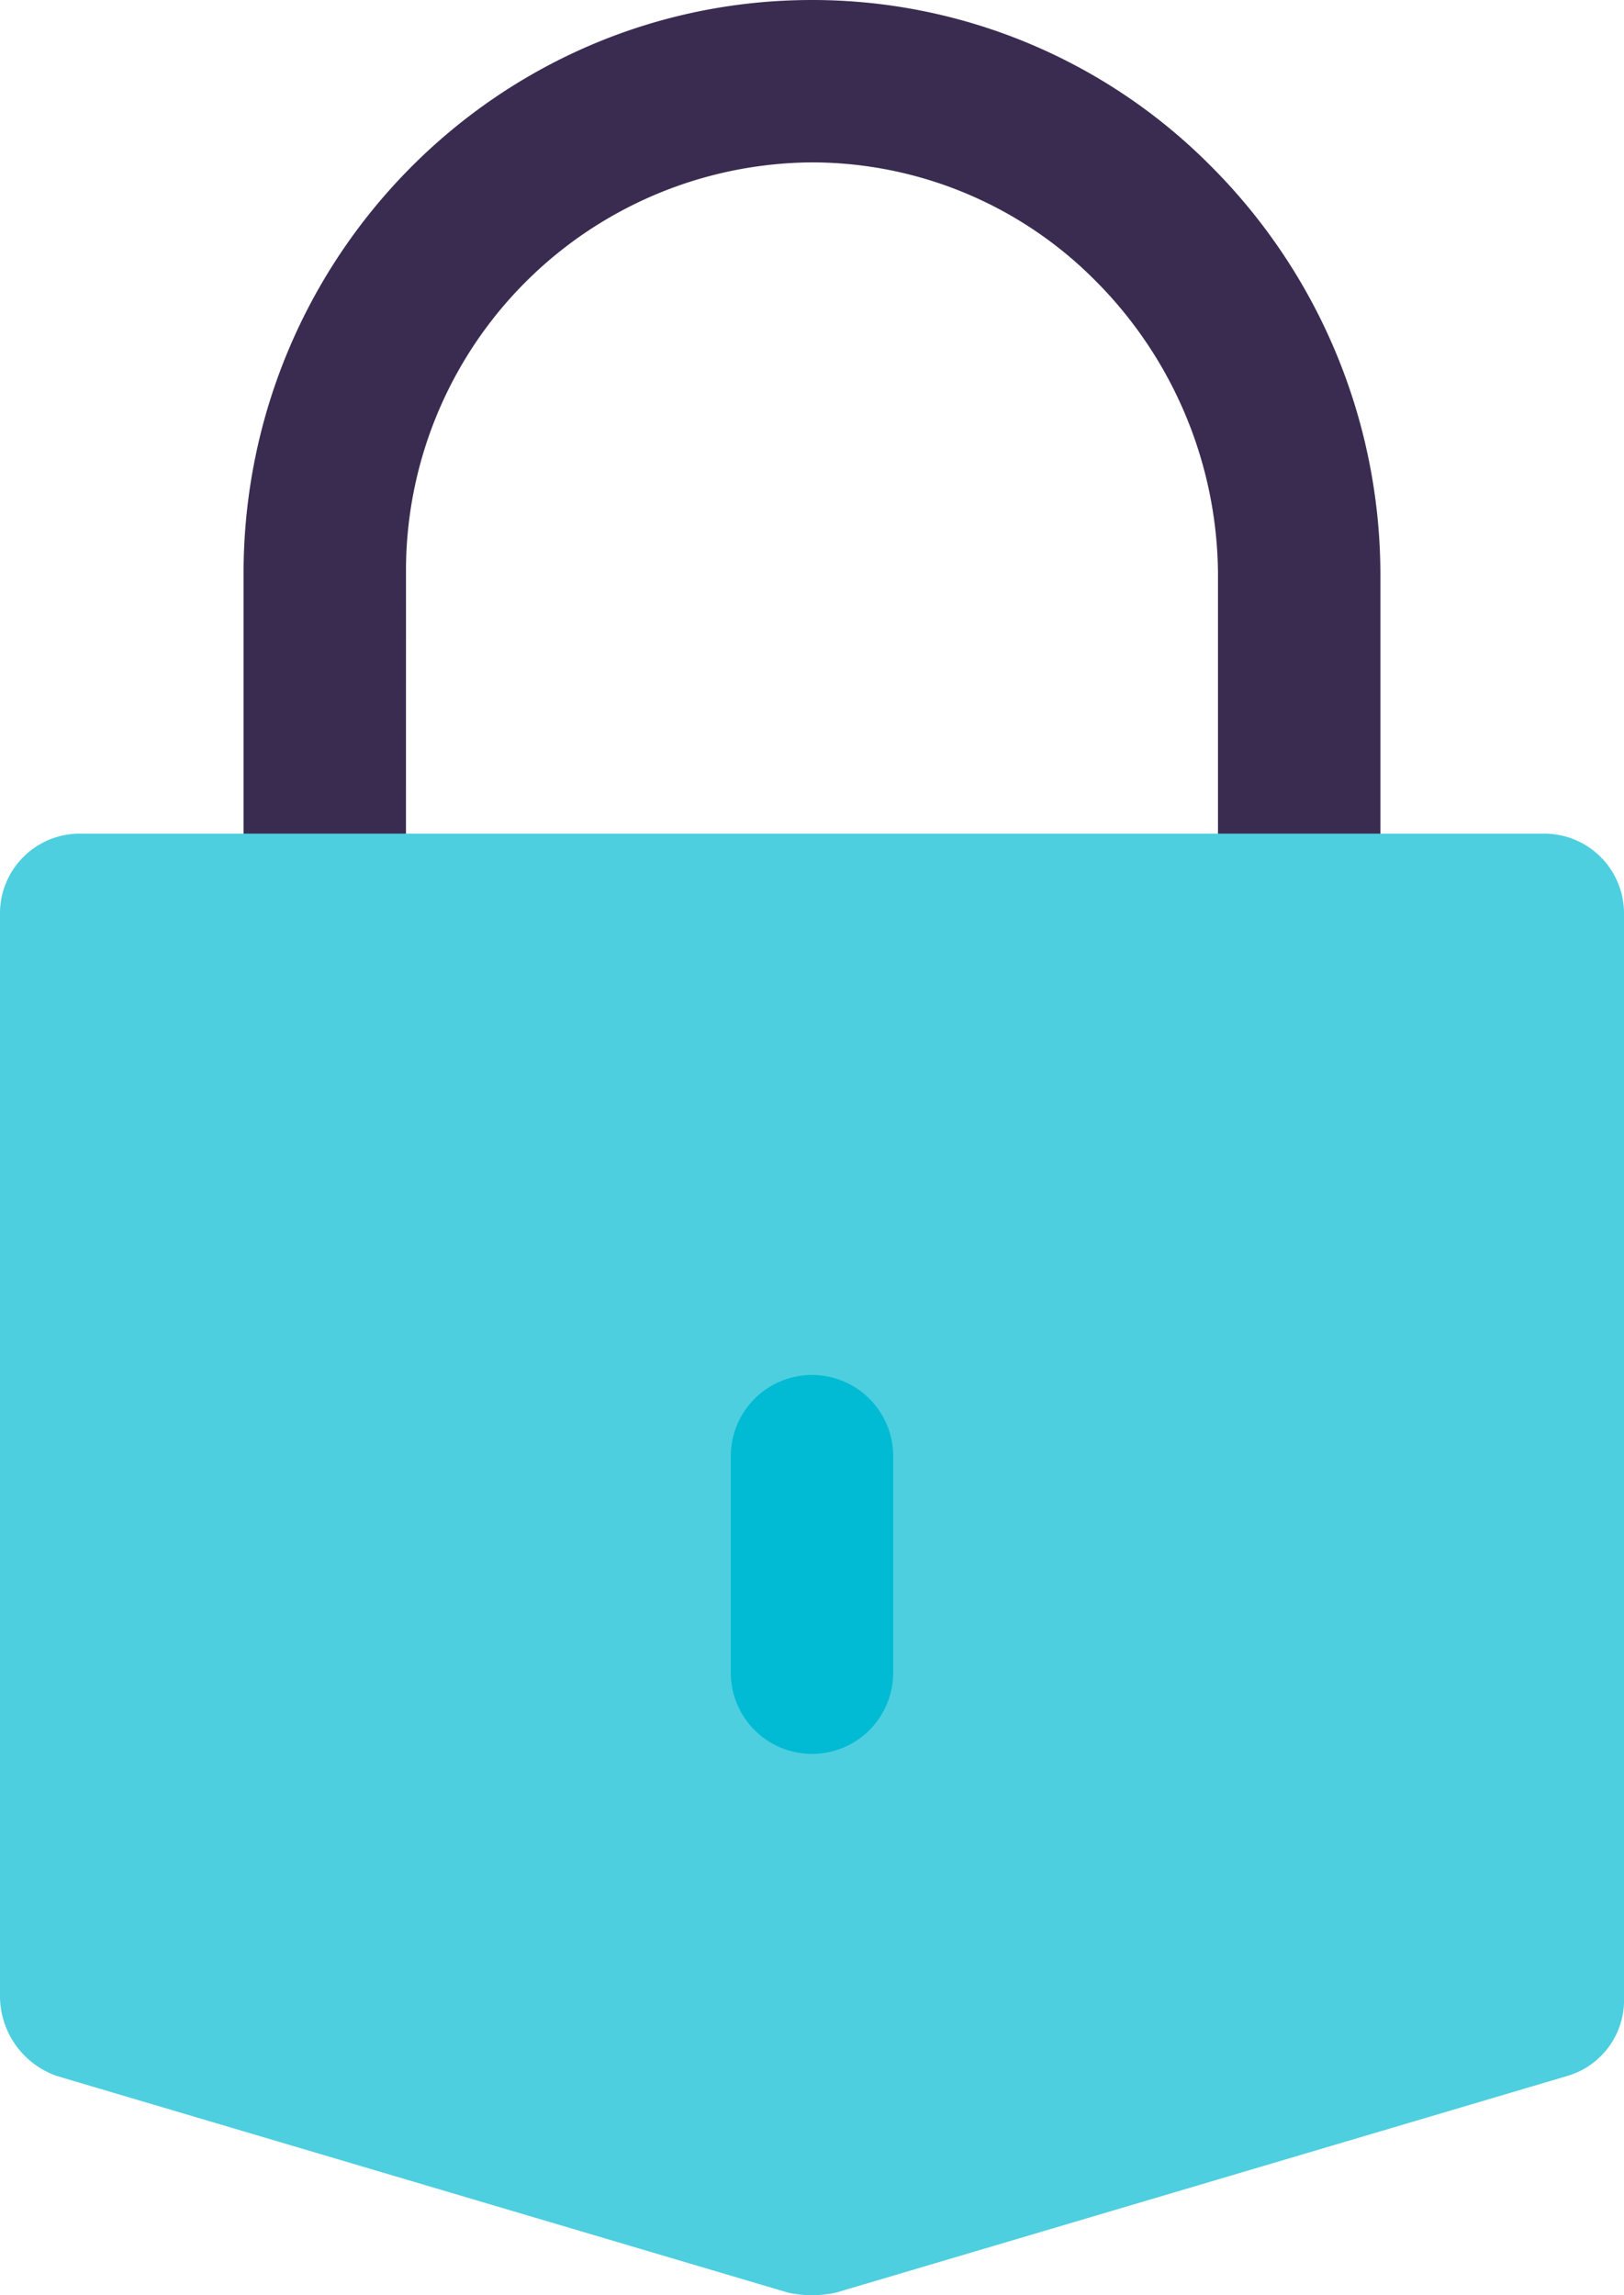
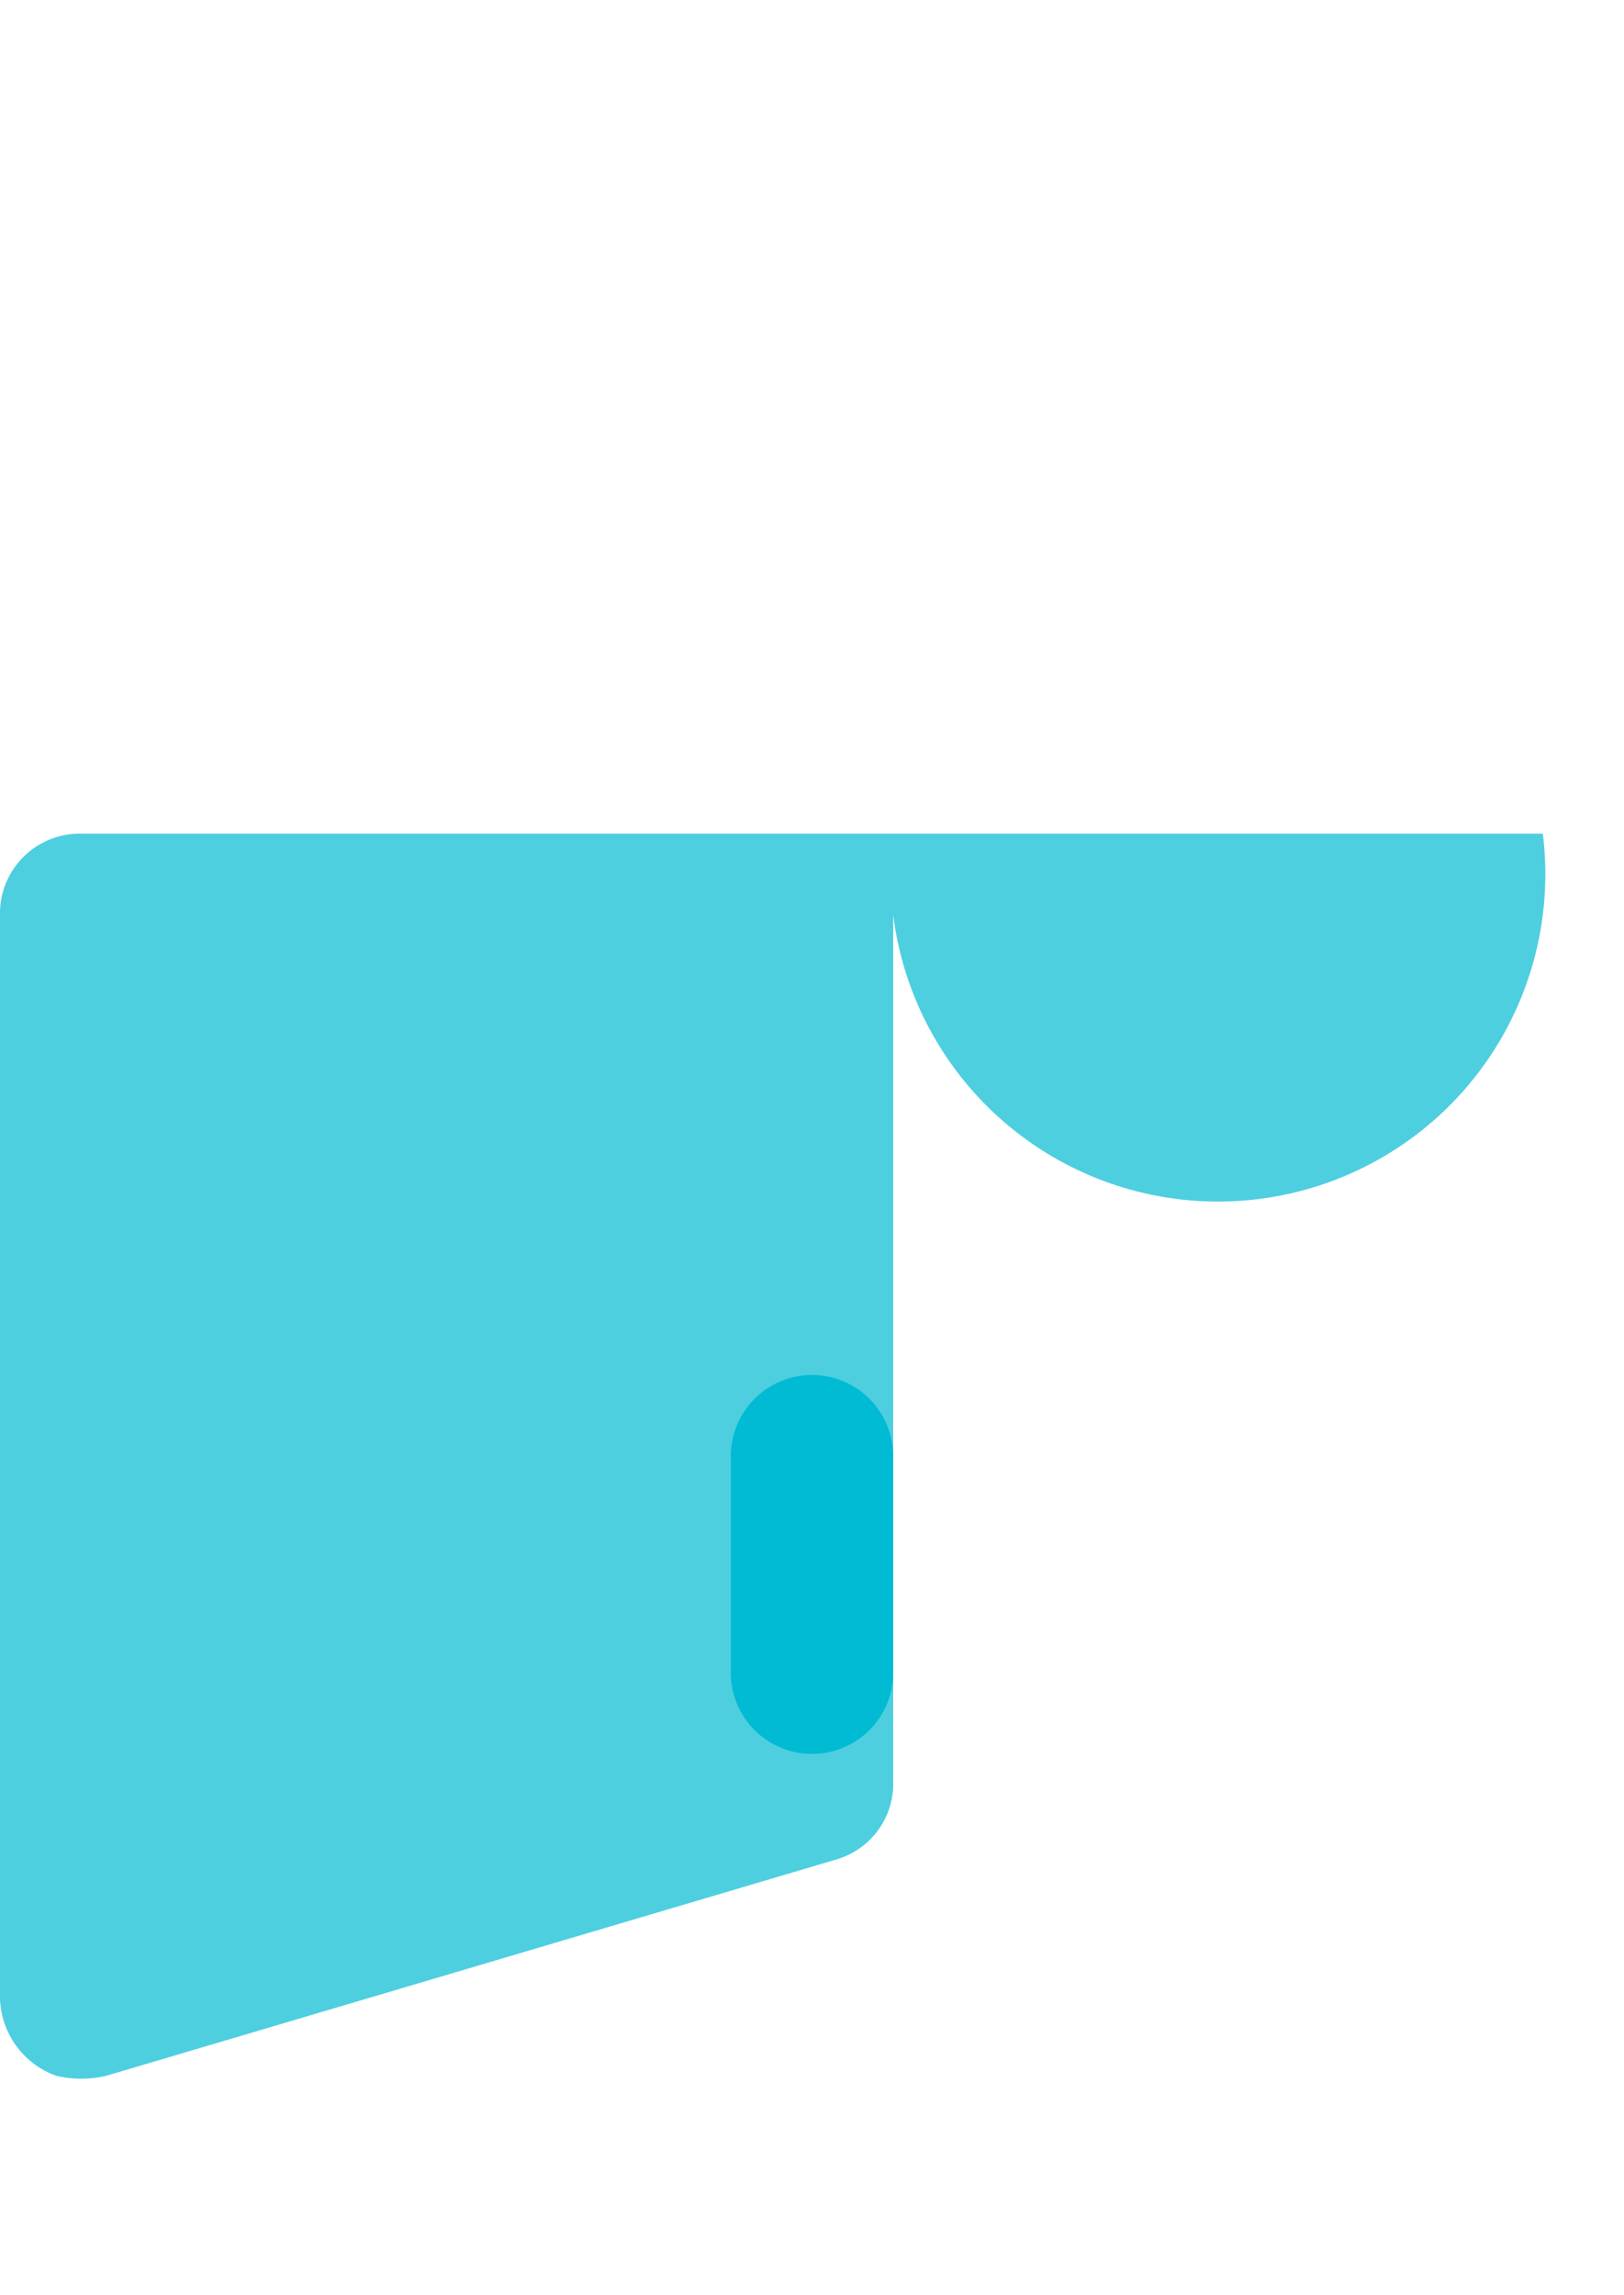
<svg xmlns="http://www.w3.org/2000/svg" width="150.19" height="212.269" viewBox="0 0 150.19 212.269">
  <defs>
    <style>.a{fill:#3a2c51;}.b{fill:#4dcfe0;}.c{fill:#00bbd3;}</style>
  </defs>
  <g transform="translate(-64.784)">
-     <path class="a" d="M126.823,53.067a37.767,37.767,0,0,1,37.548-38.048,36.93,36.93,0,0,1,26.283,11.014,38.74,38.74,0,0,1,11.264,27.034V78.85h15.019V53.067a53.484,53.484,0,0,0-15.52-37.548A51.9,51.9,0,0,0,164.371,0C135.334,0,111.8,23.78,111.8,53.067V78.85h15.019Z" transform="translate(-24.492 0)" />
-     <path class="b" d="M207.465,160.914H72.293a7.375,7.375,0,0,0-7.509,7.509V268.551a7.836,7.836,0,0,0,5.256,7.259l67.586,20.025a10.271,10.271,0,0,0,4.506,0l67.586-20.025a7.294,7.294,0,0,0,5.256-7.259V168.423A7.375,7.375,0,0,0,207.465,160.914Z" transform="translate(0 -83.816)" />
+     <path class="b" d="M207.465,160.914H72.293a7.375,7.375,0,0,0-7.509,7.509V268.551a7.836,7.836,0,0,0,5.256,7.259a10.271,10.271,0,0,0,4.506,0l67.586-20.025a7.294,7.294,0,0,0,5.256-7.259V168.423A7.375,7.375,0,0,0,207.465,160.914Z" transform="translate(0 -83.816)" />
    <path class="c" d="M220.865,272.914a7.509,7.509,0,0,0-15.019,0V292.94a7.509,7.509,0,0,0,15.019,0Z" transform="translate(-73.476 -138.243)" />
  </g>
</svg>